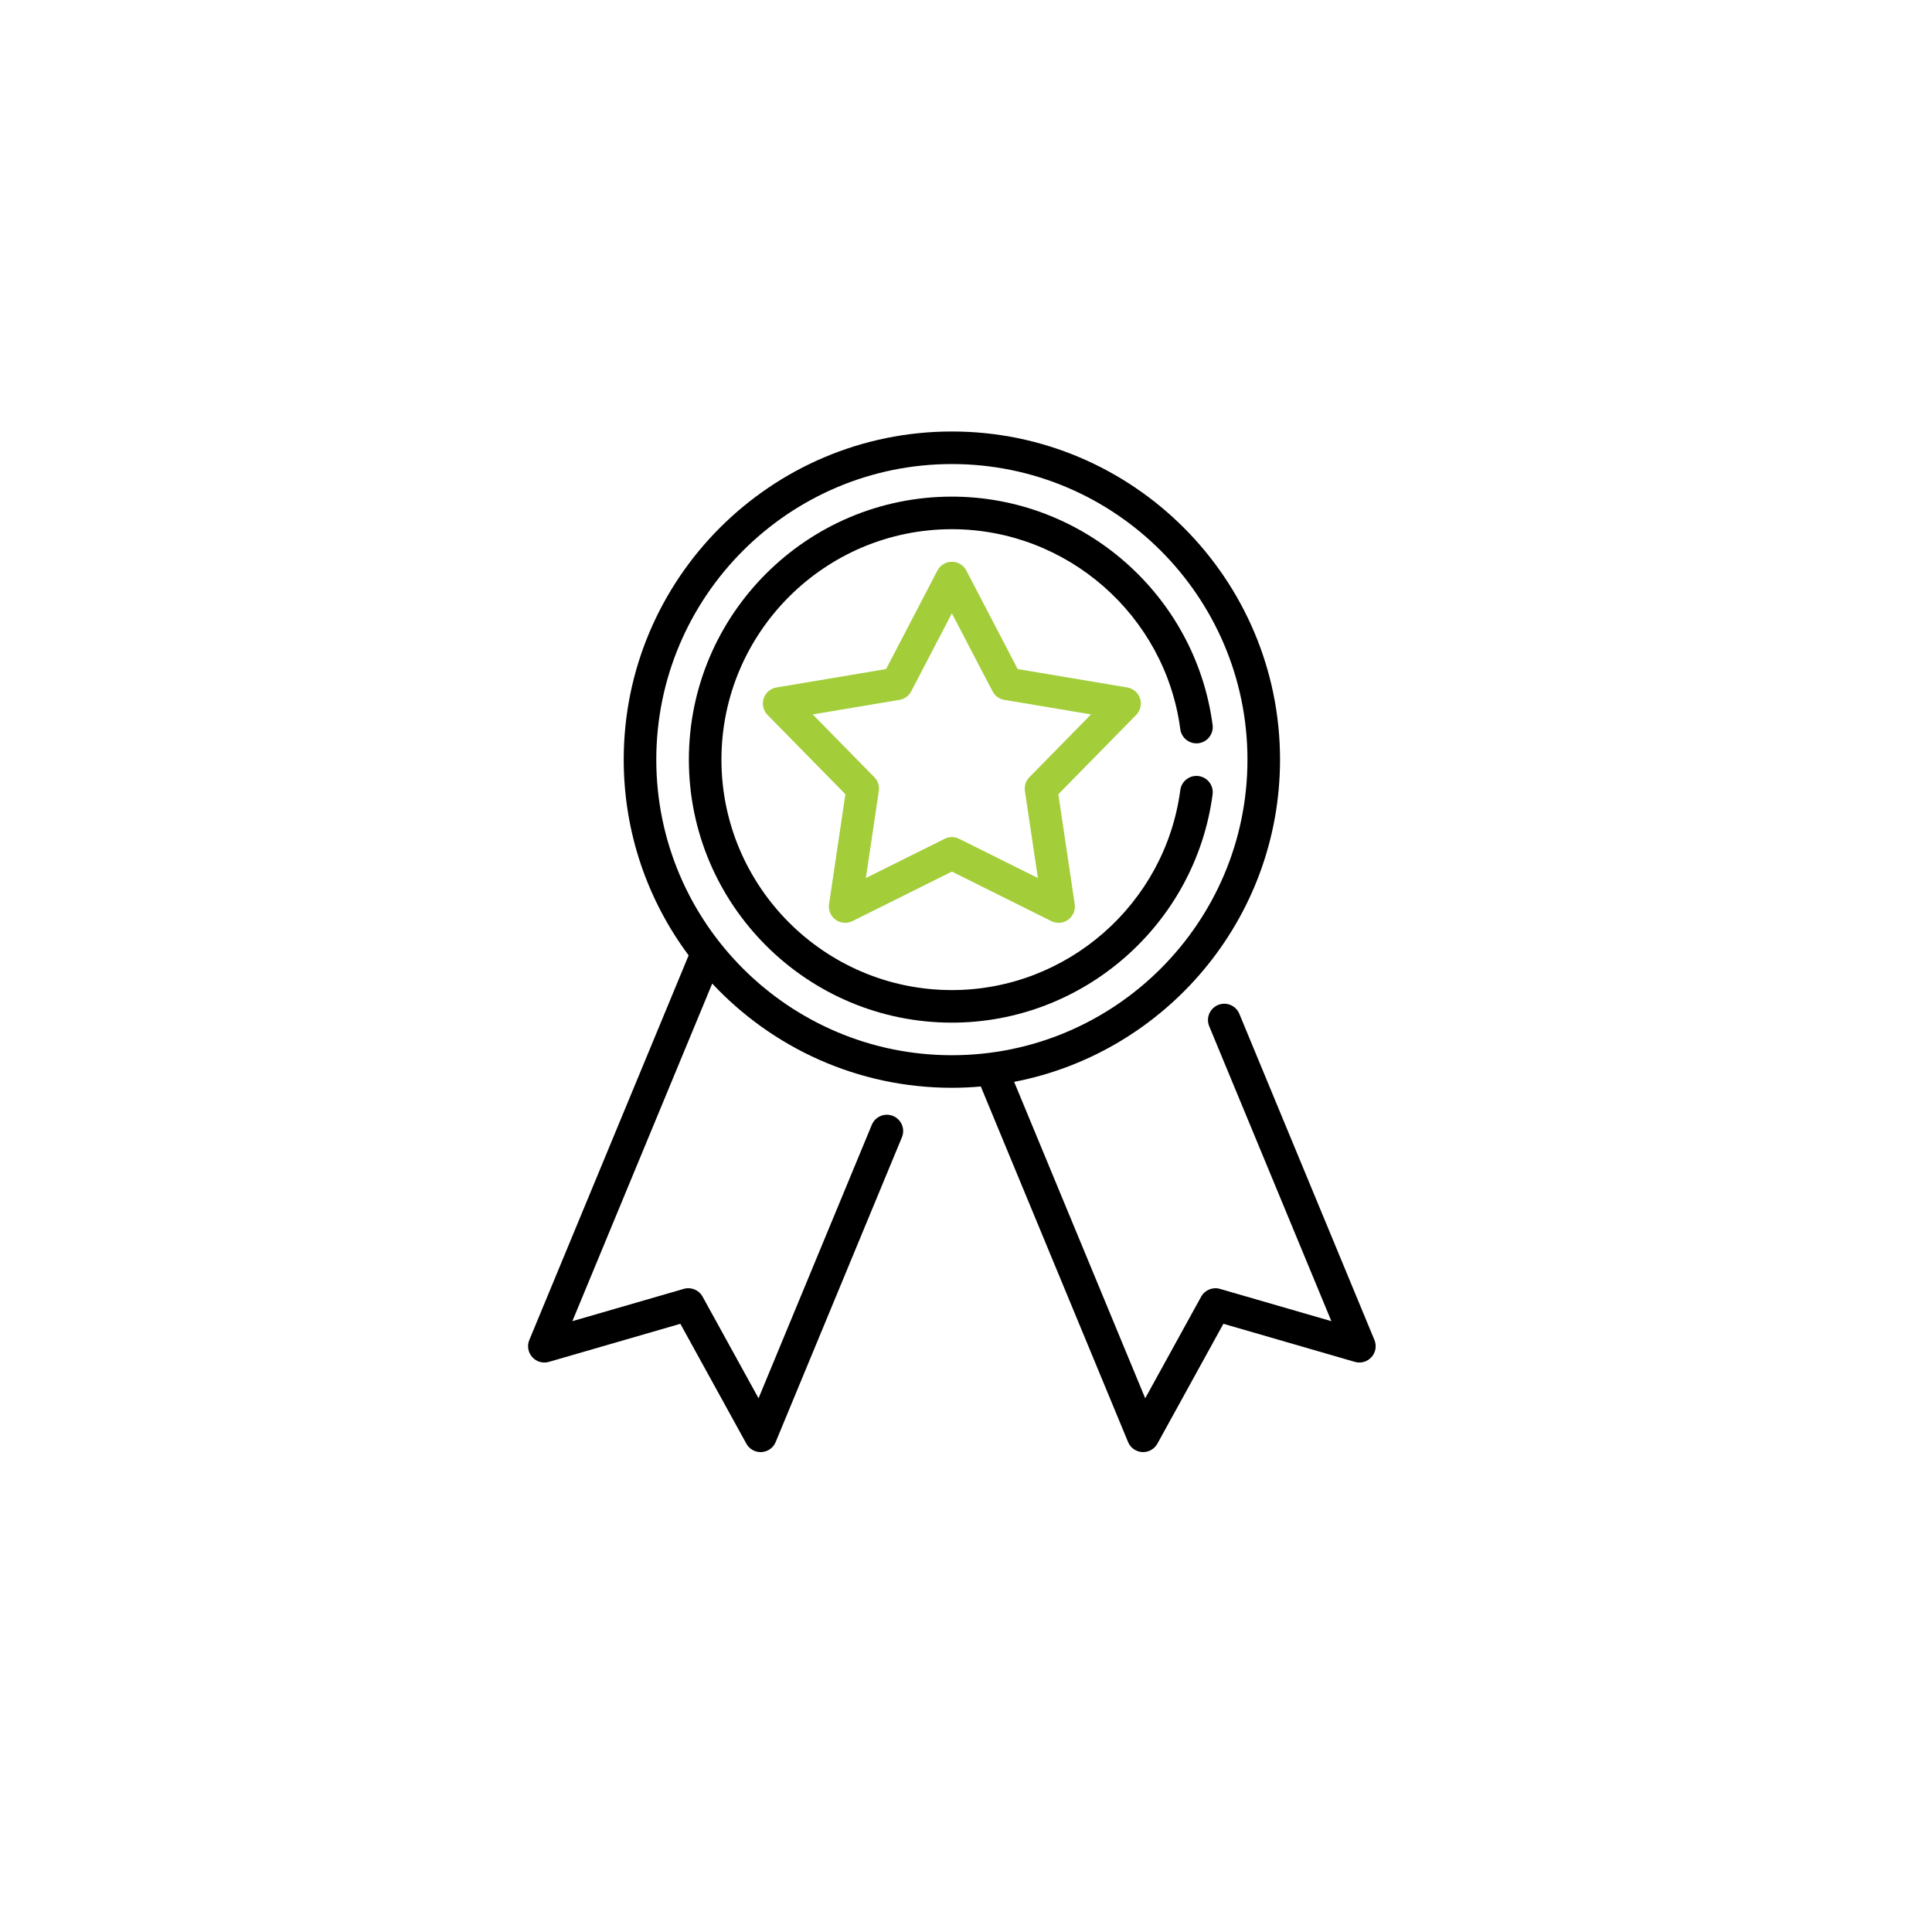
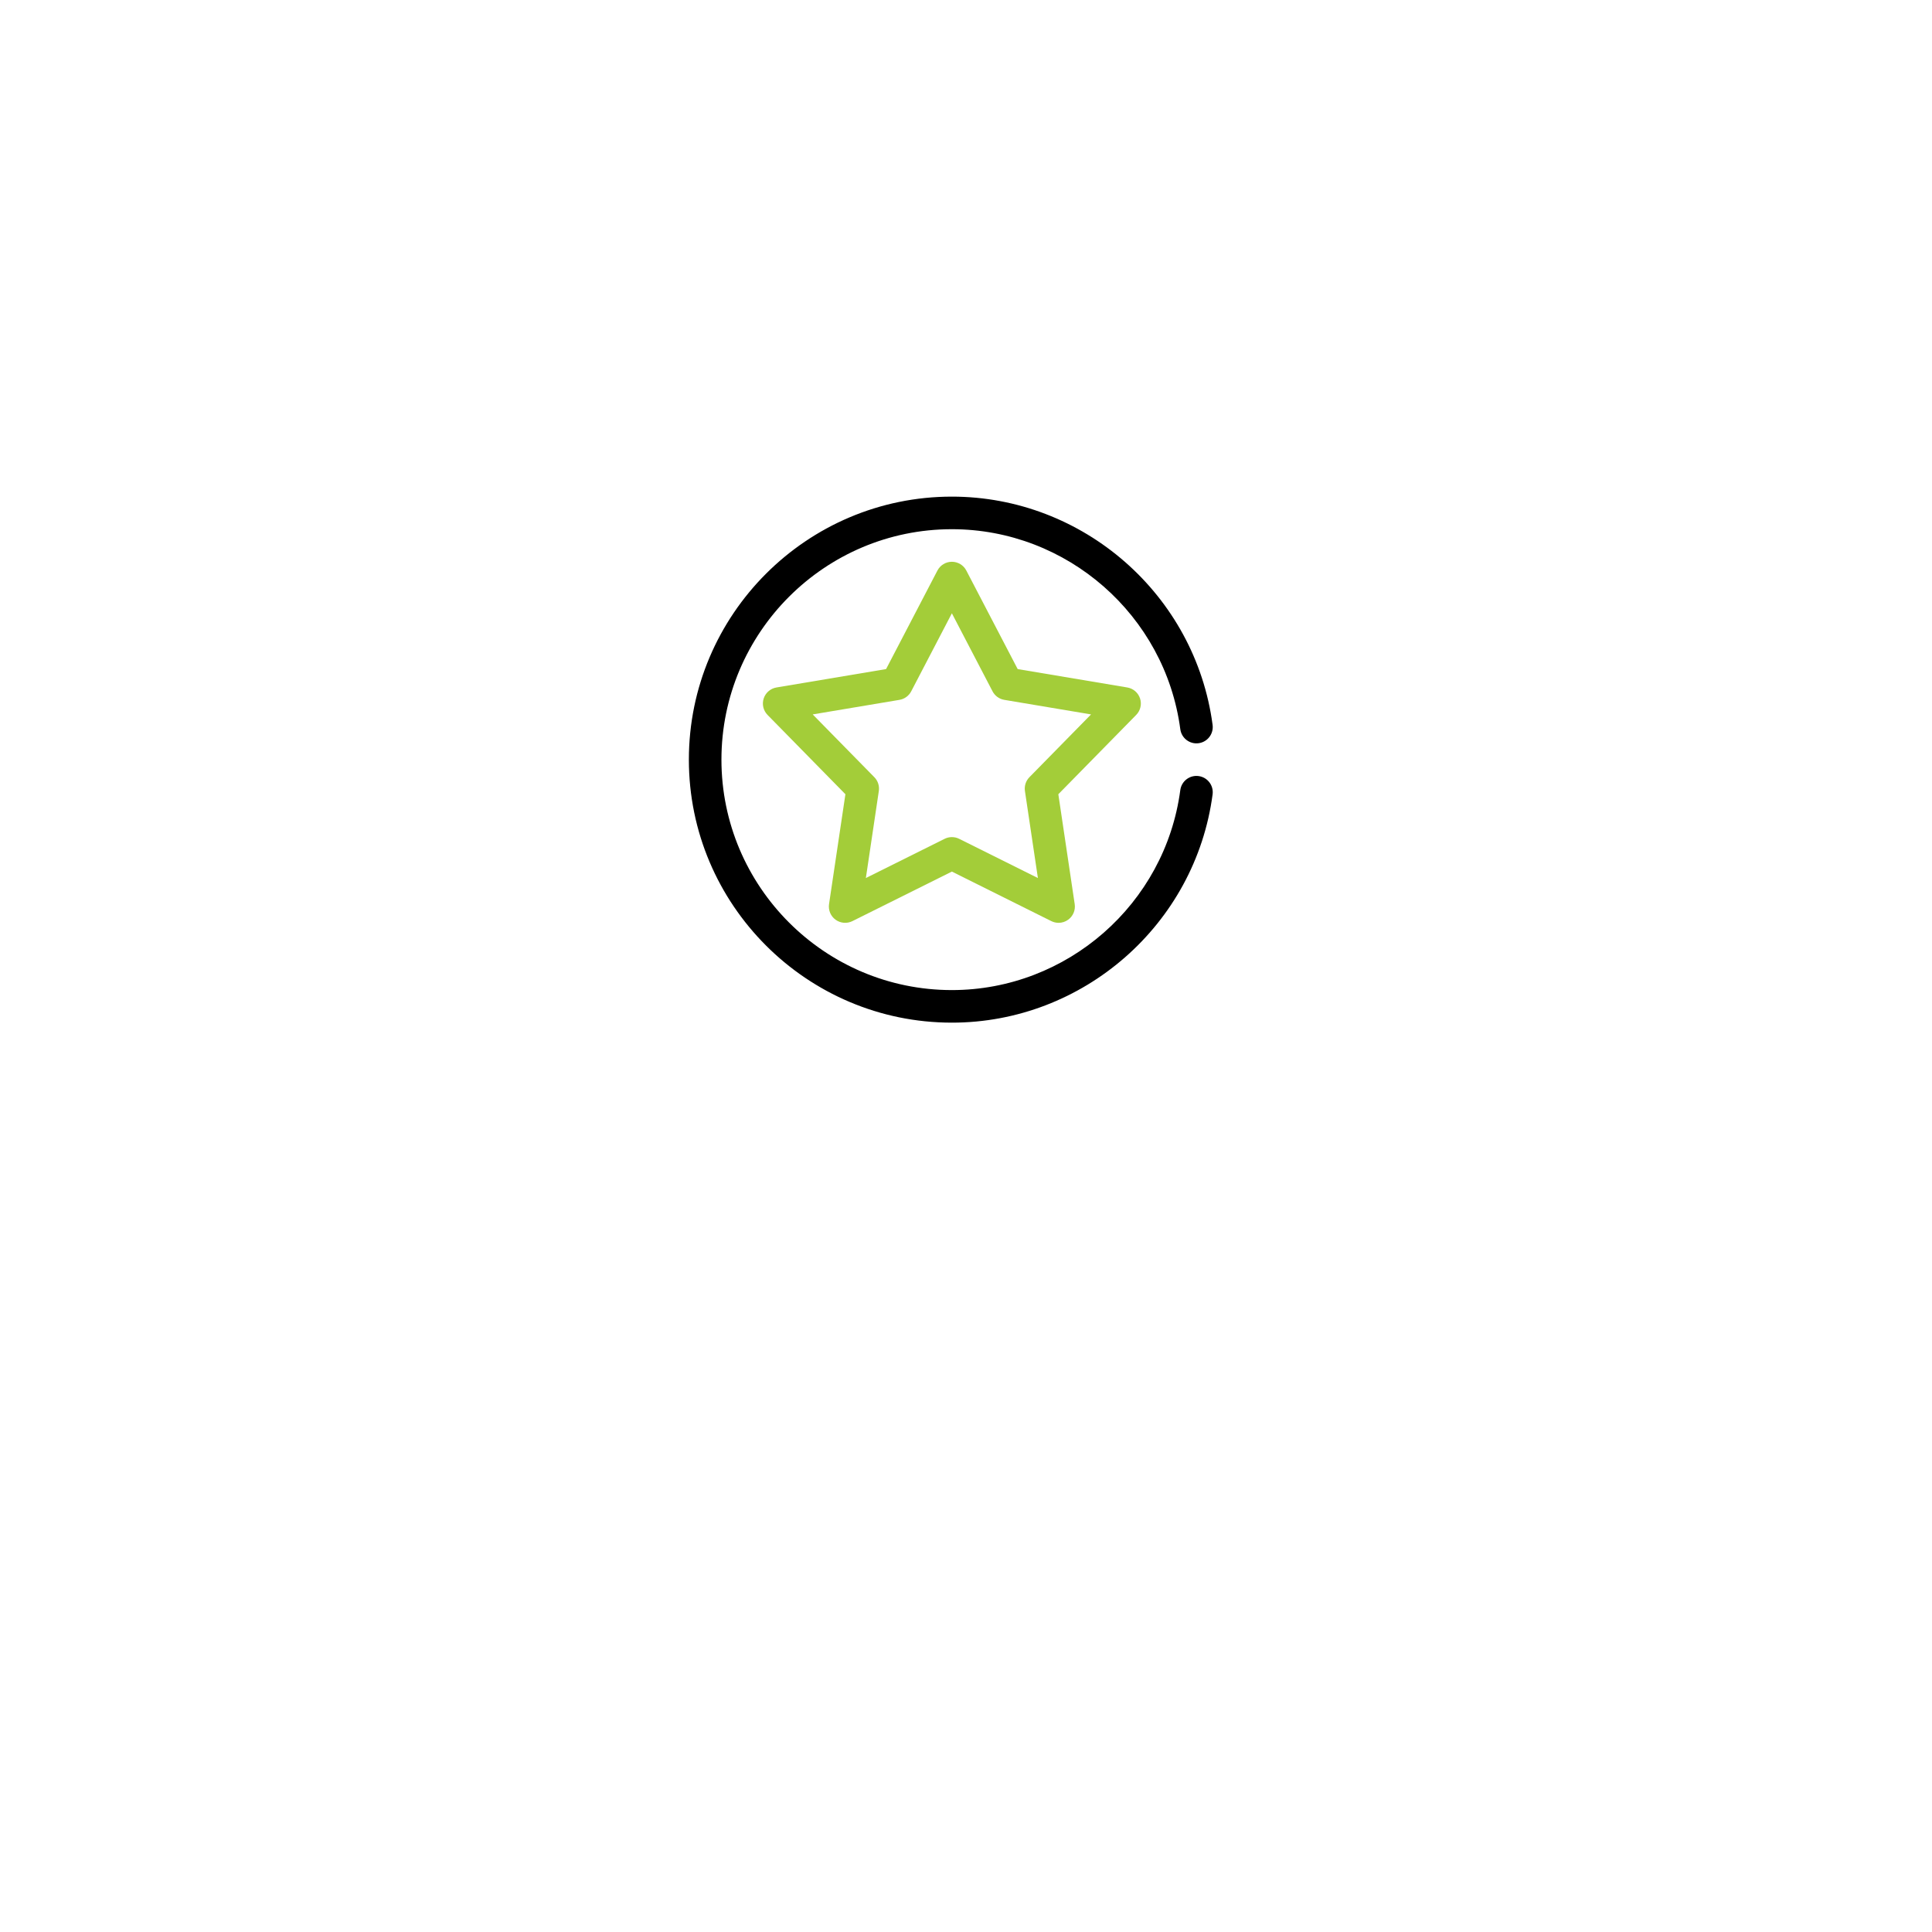
<svg xmlns="http://www.w3.org/2000/svg" xmlns:xlink="http://www.w3.org/1999/xlink" version="1.1" x="0px" y="0px" viewBox="0 0 600 600" style="enable-background:new 0 0 600 600;" xml:space="preserve">
  <g id="Layer_1" style="display:none;">
    <path style="display:inline;fill:#121212;" d="M405.2,247.3c-0.8-55.2-45.9-99.9-101.3-99.9c-24.6,0-48.4,9-66.9,25.2   c-16.5,14.5-27.8,33.9-32.2,55.3c-0.3,0-0.6,0-1,0c-47.3,0-85.9,38.5-85.9,85.9s38.5,85.9,85.9,85.9h31.5c4.3,0,7.7-3.5,7.7-7.7   c0-4.3-3.5-7.7-7.7-7.7h-31.5c-38.8,0-70.4-31.6-70.4-70.4s31.6-70.4,70.4-70.4c2.1,0,4.3,0.1,6.7,0.3c4.1,0.4,7.8-2.5,8.4-6.6   c2.8-20.4,12.8-39.1,28.4-52.8c15.6-13.8,35.8-21.4,56.6-21.4c47.4,0,85.9,38.5,85.9,85.9c0,1.7-0.3,6.1-0.3,6.1   c-0.2,2.3,0.7,4.5,2.3,6.1c1.6,1.6,3.9,2.4,6.2,2.1c2.1-0.2,4.1-0.3,6.2-0.3c33.5,0,60.7,27.2,60.7,60.7s-27.2,60.7-60.7,60.7   h-34.6c-4.3,0-7.7,3.5-7.7,7.7s3.5,7.7,7.7,7.7h34.6c42,0,76.1-34.2,76.1-76.1C480.3,281.8,446.7,247.9,405.2,247.3z" />
    <path style="display:inline;fill:#8EC640;" d="M328.8,404.3l-18.6,16.6v-95c0-4.3-3.5-7.7-7.7-7.7c-4.3,0-7.7,3.5-7.7,7.7v95   l-18.6-16.6c-3.2-2.8-8.1-2.6-10.9,0.6s-2.6,8.1,0.6,10.9l28.1,25.1c2.4,2.2,5.5,3.2,8.5,3.2s6.1-1.1,8.5-3.2l28.1-25.1   c3.2-2.8,3.5-7.7,0.6-10.9S331.9,401.5,328.8,404.3z" />
    <path style="display:inline;fill:#121212;" d="M303.9,199.1c4.3,0,7.7-3.5,7.7-7.7c0-4.3-3.5-7.7-7.7-7.7   c-32.3,0-60,24.1-64.3,56.2c-0.6,4.2,2.4,8.1,6.6,8.7c4.5,0.6,8.2-2.7,8.7-6.6C258.2,217.5,279.3,199.1,303.9,199.1z" />
  </g>
  <g id="Layer_2" style="display:none;">
    <path style="display:inline;" d="M455.988,244.38l-16.002-13.829c-1.985-1.717-4.987-1.497-6.703,0.489   c-1.716,1.986-1.498,4.987,0.489,6.703l16.002,13.829c5.704,4.93,6.334,13.581,1.405,19.285L347.239,391.123   c-1.716,1.986-1.498,4.987,0.488,6.703c0.898,0.777,2.005,1.157,3.106,1.157c1.333,0,2.658-0.558,3.598-1.645l103.938-120.267   C466.726,267.402,465.657,252.737,455.988,244.38z" />
-     <path style="display:inline;" d="M314.534,173.303c1.987,1.717,4.987,1.497,6.703-0.488l7.053-8.161   c2.388-2.763,5.709-4.431,9.352-4.696c3.643-0.267,7.17,0.904,9.933,3.292l74.024,63.973c0.899,0.777,2.005,1.157,3.106,1.157   c1.333,0,2.658-0.558,3.598-1.645c1.716-1.986,1.498-4.987-0.488-6.703l-74.024-63.973c-4.685-4.048-10.666-6.028-16.839-5.581   c-6.175,0.449-11.804,3.277-15.853,7.961l-7.053,8.161C312.33,168.587,312.548,171.587,314.534,173.303z" />
    <path style="display:inline;" d="M382.698,203.231l-128.062-42.953c-12.118-4.064-25.281,2.488-29.345,14.604l-1.689,5.036   c-0.835,2.488,0.506,5.183,2.995,6.017c2.489,0.835,5.182-0.506,6.017-2.995l1.689-5.036c2.398-7.148,10.162-11.013,17.311-8.615   l128.063,42.953c7.148,2.398,11.013,10.163,8.615,17.311l-59.583,177.645c-0.835,2.488,0.506,5.182,2.995,6.017   c0.501,0.168,1.011,0.248,1.512,0.248c1.987,0,3.839-1.255,4.505-3.242l59.583-177.645   C401.367,220.459,394.816,207.295,382.698,203.231z" />
    <path style="display:inline;" d="M304.252,191.316H169.178c-12.78,0-23.178,10.398-23.178,23.178v187.371   c0,12.78,10.398,23.178,23.178,23.178h135.074c12.78,0,23.178-10.398,23.178-23.178V214.494   C327.429,201.714,317.033,191.316,304.252,191.316z M317.925,401.865c0,7.539-6.134,13.673-13.673,13.673H169.178   c-7.539,0-13.673-6.134-13.673-13.673V214.494c0-7.539,6.134-13.673,13.673-13.673h135.074c7.539,0,13.673,6.134,13.673,13.673   V401.865z" />
    <path style="display:inline;" d="M306.726,322.486H166.705c-2.625,0-4.752,2.128-4.752,4.752c0,2.625,2.128,4.752,4.752,4.752   h140.021c2.625,0,4.752-2.128,4.752-4.752C311.478,324.614,309.35,322.486,306.726,322.486z" />
    <path style="display:inline;" d="M284.57,349.664h-58.851c-2.625,0-4.752,2.128-4.752,4.752c0,2.625,2.128,4.752,4.752,4.752   h58.851c2.625,0,4.752-2.128,4.752-4.752C289.322,351.791,287.195,349.664,284.57,349.664z" />
    <path style="display:inline;" d="M188.86,359.168h21.017c2.625,0,4.752-2.128,4.752-4.752c0-2.625-2.128-4.752-4.752-4.752H188.86   c-2.625,0-4.752,2.128-4.752,4.752C184.107,357.041,186.235,359.168,188.86,359.168z" />
    <path style="display:inline;" d="M284.57,367.831h-95.71c-2.625,0-4.752,2.128-4.752,4.752s2.128,4.752,4.752,4.752h95.71   c2.625,0,4.752-2.128,4.752-4.752S287.195,367.831,284.57,367.831z" />
    <path style="display:inline;" d="M284.57,385.998h-95.71c-2.625,0-4.752,2.128-4.752,4.752c0,2.625,2.128,4.752,4.752,4.752h95.71   c2.625,0,4.752-2.128,4.752-4.752C289.322,388.126,287.195,385.998,284.57,385.998z" />
    <path style="display:inline;fill:#A5CE39;" d="M207.751,272.842l-5.21,30.375c-0.305,1.782,0.427,3.585,1.891,4.648   c0.828,0.601,1.808,0.907,2.794,0.907c0.756,0,1.516-0.181,2.211-0.546l27.278-14.341l27.278,14.341   c1.601,0.841,3.541,0.701,5.005-0.362c1.464-1.063,2.196-2.865,1.891-4.648l-5.21-30.375l22.068-21.511   c1.295-1.263,1.762-3.151,1.203-4.872c-0.559-1.72-2.046-2.974-3.836-3.234l-30.498-4.432l-13.639-27.635   c-0.801-1.622-2.453-2.649-4.262-2.649c-1.808,0-3.461,1.027-4.262,2.649l-13.639,27.635l-30.498,4.432   c-1.79,0.26-3.277,1.514-3.836,3.234s-0.093,3.609,1.203,4.872L207.751,272.842z M222.653,247.839   c1.548-0.225,2.886-1.197,3.578-2.6l10.483-21.241l10.483,21.241c0.692,1.402,2.03,2.375,3.578,2.6l23.441,3.407l-16.962,16.534   c-1.12,1.092-1.632,2.665-1.367,4.207l4.004,23.346l-20.966-11.023c-1.385-0.727-3.039-0.727-4.423,0l-20.966,11.023l4.004-23.346   c0.264-1.542-0.246-3.115-1.367-4.207l-16.962-16.534L222.653,247.839z" />
  </g>
  <g id="Layer_4">
    <g>
      <g>
        <defs>
-           <rect id="SVGID_1_" x="164" y="134" width="263.854" height="316.962" />
-         </defs>
+           </defs>
        <clipPath id="SVGID_2_">
          <use xlink:href="#SVGID_1_" style="overflow:visible;" />
        </clipPath>
        <path style="clip-path:url(#SVGID_2_);" d="M426.843,416.149l-41.962-101.306c-1.066-2.578-4.027-3.806-6.608-2.736     c-2.579,1.071-3.807,4.028-2.736,6.609l37.934,91.583l-34.602-10.027c-2.273-0.658-4.696,0.346-5.839,2.417l-17.376,31.56     l-40.704-98.27c46.98-9.059,82.576-50.48,82.576-100.065c0-56.194-45.715-101.912-101.912-101.912     c-56.193,0-101.912,45.718-101.912,101.912c0,22.761,7.502,43.801,20.162,60.783l-49.479,119.453     c-0.744,1.795-0.392,3.859,0.905,5.308c1.294,1.449,3.31,2.025,5.177,1.485l40.822-11.829l20.501,37.23     c0.893,1.619,2.595,2.617,4.429,2.617c0.092,0,0.188-0.003,0.28-0.007c1.943-0.109,3.648-1.32,4.393-3.115l39.209-94.654     c1.066-2.579-0.158-5.539-2.74-6.606c-2.582-1.071-5.539,0.154-6.609,2.736l-35.179,84.931l-17.376-31.56     c-1.142-2.071-3.569-3.075-5.839-2.417l-34.602,10.027l43.43-104.846c18.611,19.905,45.089,32.372,74.426,32.372     c3.03,0,6.026-0.142,8.986-0.402l45.735,110.418c0.744,1.795,2.453,3.006,4.393,3.115c0.095,0.003,0.188,0.007,0.283,0.007     c1.834,0,3.536-0.998,4.429-2.617l20.501-37.23l40.822,11.829c1.867,0.54,3.879-0.036,5.176-1.485     C427.238,420.008,427.587,417.944,426.843,416.149L426.843,416.149z M203.817,235.912c0-50.615,41.181-91.797,91.797-91.797     c50.619,0,91.796,41.181,91.796,91.797c0,50.618-41.177,91.796-91.796,91.796C244.999,327.708,203.817,286.53,203.817,235.912     L203.817,235.912z M203.817,235.912" />
      </g>
      <path style="fill:#A3CD39;" d="M354.056,216.922c-0.582-1.791-2.114-3.111-3.975-3.424l-34.032-5.71l-15.951-30.604    c-0.869-1.673-2.598-2.72-4.485-2.72c-1.883,0-3.612,1.047-4.485,2.72l-15.948,30.604l-34.035,5.71    c-1.86,0.313-3.392,1.633-3.975,3.424c-0.583,1.795-0.119,3.764,1.202,5.108l24.176,24.624l-5.084,34.134    c-0.276,1.864,0.504,3.731,2.028,4.837c1.525,1.107,3.54,1.275,5.229,0.438l30.891-15.384l30.89,15.384    c0.715,0.352,1.485,0.53,2.256,0.53c1.05,0,2.095-0.326,2.974-0.969c1.524-1.106,2.308-2.97,2.028-4.837l-5.084-34.131    l24.176-24.628C354.175,220.686,354.639,218.716,354.056,216.922L354.056,216.922z M319.695,241.365    c-1.109,1.133-1.626,2.72-1.393,4.291l4.027,27.025L297.87,260.5c-0.711-0.355-1.482-0.529-2.256-0.529    c-0.77,0-1.544,0.174-2.252,0.529l-24.46,12.181l4.024-27.025c0.237-1.57-0.28-3.158-1.393-4.291l-19.142-19.497l26.946-4.521    c1.565-0.263,2.918-1.244,3.648-2.65l12.629-24.233l12.628,24.233c0.734,1.406,2.085,2.387,3.649,2.65l26.945,4.521    L319.695,241.365z M319.695,241.365" />
      <path d="M372.234,241.013c-2.77-0.368-5.312,1.581-5.681,4.35c-4.689,35.412-35.188,62.114-70.939,62.114    c-39.463,0-71.565-32.103-71.565-71.564c0-39.463,32.102-71.565,71.565-71.565c35.751,0,66.25,26.702,70.939,62.114    c0.369,2.769,2.914,4.722,5.681,4.35c2.769-0.369,4.715-2.911,4.35-5.681c-5.355-40.417-40.164-70.899-80.969-70.899    c-45.037,0-81.681,36.64-81.681,81.681c0,45.04,36.644,81.68,81.681,81.68c40.805,0,75.615-30.479,80.969-70.899    C376.949,243.923,375.003,241.382,372.234,241.013L372.234,241.013z M372.234,241.013" />
    </g>
  </g>
  <g id="Layer_3" style="display:none;">
    <path style="display:inline;" d="M243.367,372.418c3.375,0,6.113-2.739,6.113-6.113c0-3.375-2.739-6.113-6.113-6.113   c-3.375,0-6.113,2.739-6.113,6.113C237.253,369.68,239.992,372.418,243.367,372.418z" />
    <path style="display:inline;" d="M186.763,251.1l-23.319,38.865c-0.954,1.59-1.135,3.527-0.492,5.267   c0.643,1.739,2.041,3.092,3.801,3.678l33.821,11.273v94.024c0,2.548,1.581,4.829,3.967,5.724   c20.679,7.754,97.514,36.571,97.927,36.717c1.213,0.427,2.579,0.485,3.911,0.054c0.018-0.006,0.036-0.01,0.054-0.016l110.039-36.68   c2.496-0.832,4.18-3.169,4.18-5.8v-96.541l36.067-11.334c2.039-0.641,3.596-2.3,4.105-4.376c0.509-2.076-0.103-4.267-1.615-5.779   l-36.025-36.025l36.025-36.025c1.516-1.515,2.126-3.714,1.611-5.794c-0.515-2.08-2.083-3.738-4.131-4.37l-87.725-27.076   C361.057,151.468,337.552,134,310.613,134c-25.043,0-47.439,15.262-56.709,38.284l-101.611,31.684   c-2.042,0.637-3.604,2.296-4.115,4.374c-0.512,2.077,0.1,4.272,1.613,5.785L186.763,251.1z M197.18,257.503l98.157,32.719   l-19.33,32.218c-10.481-3.494-86.966-28.989-98.157-32.719L197.18,257.503z M263.185,233.69   c11.56,14.212,28.963,22.576,47.428,22.576c17.082,0,33.136-7.03,44.683-19.415l39.91,13.302L304.5,280.388l-90.707-30.235   L263.185,233.69z M212.8,314.259c67.338,22.327,64.05,21.645,65.925,21.645c2.102,0,4.114-1.088,5.243-2.969l14.418-24.032v123.162   L212.8,399.971V314.259z M408.426,399.801l-97.813,32.604V304.258l21.672,27.088c1.577,1.97,4.201,2.769,6.607,2.013l69.534-21.851   V399.801z M443.432,287.691l-104.214,32.75l-24.468-30.582l98.137-32.712L443.432,287.691z M412.888,243.158l-49.84-16.612   c5.644-9.433,8.699-20.319,8.699-31.413c0-1.553-0.065-3.103-0.182-4.648l71.827,22.17L412.888,243.158z M310.613,146.227   c22.497,0,42.01,15.217,47.45,37.005c0.966,3.872,1.456,7.876,1.456,11.901c0,11.355-3.768,21.997-10.899,30.782   c-9.339,11.519-23.193,18.125-38.008,18.125c-16.014,0-31.035-7.86-40.185-21.032c-5.706-8.195-8.722-17.835-8.722-27.874   c0-5.46,0.889-10.813,2.645-15.912C271.138,159.486,289.729,146.227,310.613,146.227z M250.131,186.268   c-0.424,2.921-0.651,5.88-0.651,8.864c0,9.843,2.332,19.377,6.776,27.979l-60.144,20.047l-30.527-30.527L250.131,186.268z" />
    <path style="display:inline;" d="M264.304,380.111l13.596,5.098c3.168,1.187,6.687-0.422,7.871-3.578   c1.185-3.161-0.416-6.685-3.578-7.871l-13.596-5.098c-3.161-1.185-6.685,0.416-7.871,3.577   C259.541,375.402,261.143,378.925,264.304,380.111z" />
    <path style="display:inline;" d="M282.193,399.877l-36.68-13.755c-3.161-1.185-6.685,0.416-7.871,3.577   c-1.186,3.161,0.416,6.685,3.577,7.871l36.68,13.755c0.707,0.265,1.432,0.391,2.146,0.391c2.475,0,4.804-1.514,5.725-3.969   C286.956,404.586,285.355,401.062,282.193,399.877z" />
-     <path style="display:inline;fill:#A5CE39;" d="M300.177,217.796c2.387,2.387,6.258,2.387,8.646,0l36.68-36.68   c2.387-2.387,2.387-6.258,0-8.646s-6.258-2.387-8.646,0L304.5,204.827l-7.904-7.904c-2.387-2.387-6.258-2.387-8.646,0   s-2.387,6.258,0,8.646L300.177,217.796z" />
  </g>
</svg>